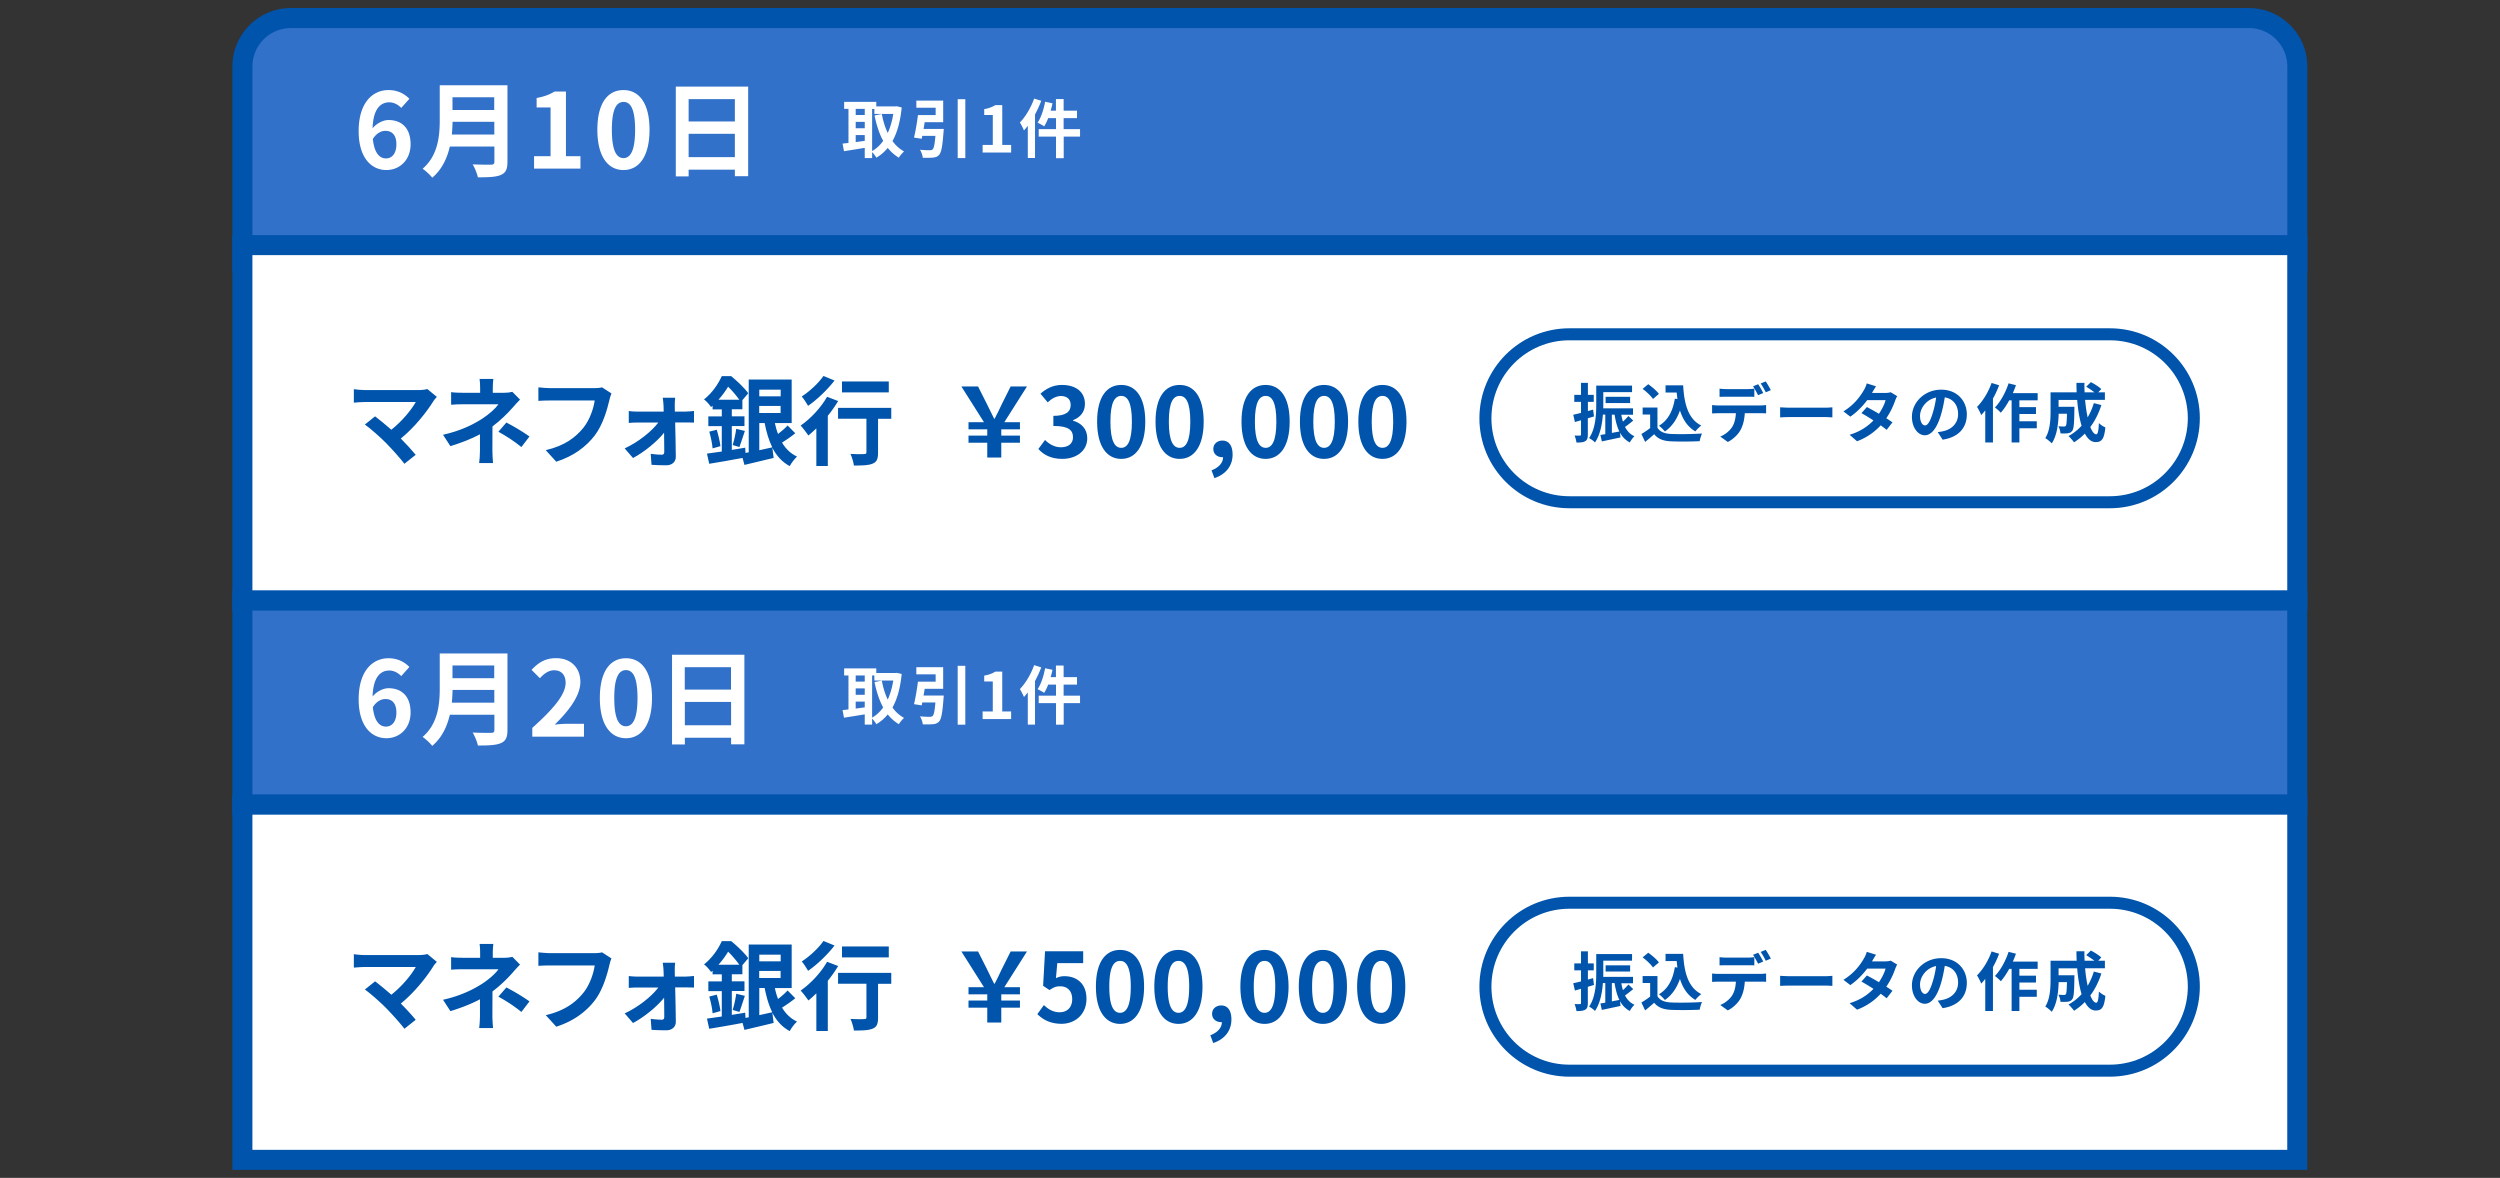
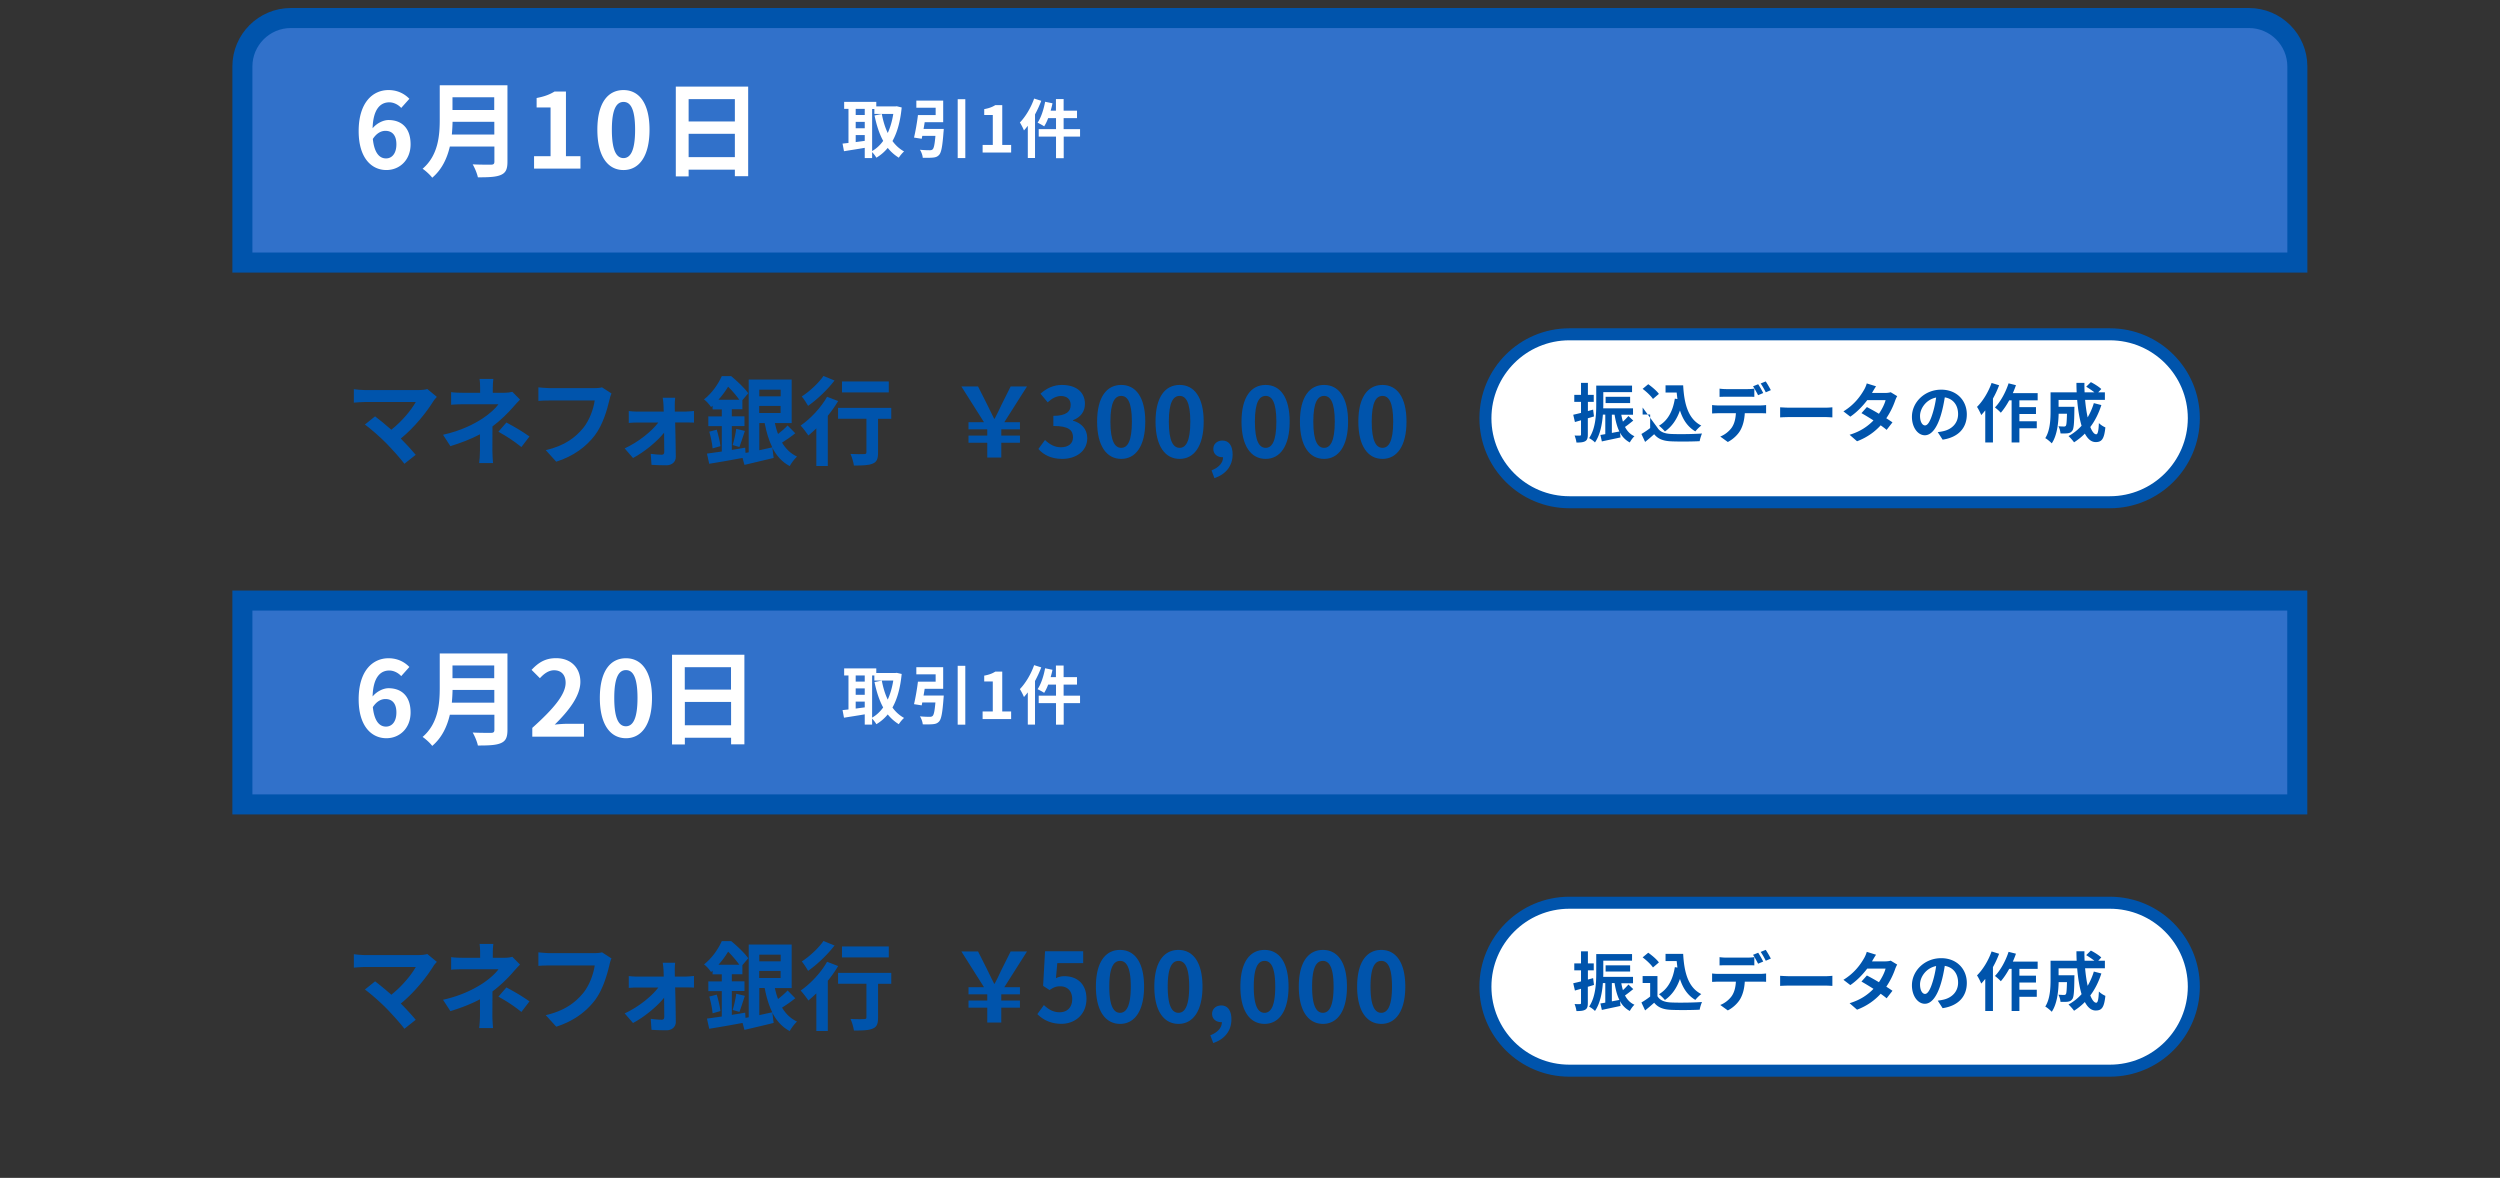
<svg xmlns="http://www.w3.org/2000/svg" fill="none" height="147" width="312">
  <rect width="100%" height="100%" fill="#333333" stroke="none" />
  <path d="m286.7 32.77h-256.45v-24.47c0-3.34 2.71-6.05 6.05-6.05h244.36c3.34 0 6.05 2.71 6.05 6.05v24.47z" fill="#3171ca" stroke="#0054ac" stroke-miterlimit="10" stroke-width="2.5" />
-   <path d="m286.7 30.59h-256.45v44.36h256.45zm0 69.8h-256.45v44.36h256.45z" fill="#fff" stroke="#0054ac" stroke-miterlimit="10" stroke-width="2.5" />
  <path d="m123.21 55.25h-2.34v-.89h2.34v-.78h-2.34v-.89h1.93l-2.82-4.46h2.08l1.09 2.16c.44.91.6 1.23.92 1.87h.06c.35-.65.5-1 .92-1.87l1.08-2.16h2.04l-2.83 4.46h1.95v.89h-2.33v.78h2.33v.89h-2.33v1.85h-1.75zm6.38.78.83-1.12c.53.52 1.18.91 1.98.91.9 0 1.51-.44 1.51-1.24 0-.88-.52-1.42-2.45-1.42v-1.26c1.63 0 2.16-.56 2.16-1.36 0-.7-.43-1.1-1.19-1.12-.64.01-1.15.31-1.68.79l-.9-1.08c.77-.67 1.62-1.09 2.67-1.09 1.72 0 2.88.84 2.88 2.37 0 .96-.54 1.66-1.49 2.03v.06c1.01.28 1.78 1.02 1.78 2.19 0 1.63-1.43 2.58-3.12 2.58-1.41 0-2.36-.53-2.98-1.24zm7.33-3.41c0-3.07 1.2-4.58 3.01-4.58 1.8 0 3 1.51 3 4.58 0 3.06-1.2 4.65-3 4.65-1.81 0-3.01-1.59-3.01-4.65zm4.34 0c0-2.49-.58-3.21-1.33-3.21-.77 0-1.35.72-1.35 3.21 0 2.5.58 3.27 1.35 3.27.76 0 1.33-.77 1.33-3.27zm2.95 0c0-3.07 1.2-4.58 3.01-4.58 1.8 0 3 1.51 3 4.58 0 3.06-1.2 4.65-3 4.65-1.81 0-3.01-1.59-3.01-4.65zm4.34 0c0-2.49-.58-3.21-1.33-3.21-.77 0-1.35.72-1.35 3.21 0 2.5.58 3.27 1.35 3.27.76 0 1.33-.77 1.33-3.27zm2.65 6.08c.92-.35 1.44-.95 1.44-1.64h-.11c-.58 0-1.11-.37-1.11-1.04 0-.64.52-1.04 1.14-1.04.82 0 1.27.65 1.27 1.74 0 1.41-.83 2.47-2.27 2.95zm3.74-6.08c0-3.07 1.2-4.58 3.01-4.58 1.8 0 3 1.51 3 4.58 0 3.06-1.2 4.65-3 4.65-1.81 0-3.01-1.59-3.01-4.65zm4.35 0c0-2.49-.58-3.21-1.33-3.21-.77 0-1.35.72-1.35 3.21 0 2.5.58 3.27 1.35 3.27.75 0 1.33-.77 1.33-3.27zm2.94 0c0-3.07 1.2-4.58 3.01-4.58 1.8 0 3 1.51 3 4.58 0 3.06-1.2 4.65-3 4.65-1.81 0-3.01-1.59-3.01-4.65zm4.35 0c0-2.49-.58-3.21-1.33-3.21-.77 0-1.35.72-1.35 3.21 0 2.5.58 3.27 1.35 3.27.75 0 1.33-.77 1.33-3.27zm2.94 0c0-3.07 1.2-4.58 3.01-4.58 1.8 0 3 1.51 3 4.58 0 3.06-1.2 4.65-3 4.65-1.81 0-3.01-1.59-3.01-4.65zm4.35 0c0-2.49-.58-3.21-1.33-3.21-.77 0-1.35.72-1.35 3.21 0 2.5.58 3.27 1.35 3.27.75 0 1.33-.77 1.33-3.27zm-119.35-3.09c-.17.19-.32.35-.41.5-.87 1.41-2.4 3.33-4.09 4.7.68.68 1.39 1.46 1.86 2.03l-1.41 1.12c-.5-.67-1.51-1.79-2.29-2.59-.7-.71-1.92-1.79-2.64-2.31l1.27-1.02c.48.36 1.27 1.01 2.03 1.67 1.36-1.08 2.49-2.47 3.05-3.46h-6.35c-.48 0-1.13.06-1.38.08v-1.68c.31.05.97.11 1.38.11h6.67c.46 0 .86-.05 1.12-.13zm10.38.34c-.3.3-.67.71-.92 1-.61.7-1.52 1.6-2.52 2.35 0 .96-.01 2.27-.01 3.03 0 .48.05 1.17.08 1.54h-1.73c.05-.34.1-1.06.1-1.54v-2.05c-1.1.59-2.39 1.08-3.69 1.48l-.92-1.42c2.32-.52 3.87-1.35 4.9-2.01.92-.6 1.67-1.3 2.02-1.8h-4.35c-.43 0-1.19.02-1.56.06v-1.57c.46.07 1.12.08 1.54.08h2.08v-.62c0-.37-.02-.8-.07-1.11h1.72c-.04.29-.07.73-.07 1.11v.62h1.44c.37 0 .71-.04 1-.12zm-1.7 2.86c1.11.6 1.73.95 2.88 1.74l-1.01 1.32c-1.04-.83-1.83-1.33-2.87-1.91zm13.11-3.63c-.11.24-.2.58-.26.84-.28 1.18-.8 3.04-1.8 4.37-1.09 1.44-2.69 2.63-4.83 3.31l-1.31-1.44c2.38-.55 3.73-1.6 4.71-2.81.79-1 1.25-2.37 1.4-3.39h-5.6c-.54 0-1.12.02-1.43.05v-1.69c.36.04 1.04.1 1.44.1h5.55c.24 0 .62-.01.95-.1zm9.33 2.26c.31 0 .77-.05.97-.07v1.45c-.28-.01-.65-.02-.91-.02h-1.44c.04 1.43.07 3.06.08 4.29.01.62-.47 1.06-1.17 1.06-.58 0-1.32-.02-1.86-.06l-.1-1.37c.49.07 1.07.11 1.38.11.23 0 .31-.13.31-.37 0-.59-.01-1.46-.02-2.38-.84 1.07-2.46 2.41-3.88 3.16l-1.04-1.2c1.69-.78 3.36-2.11 4.2-3.23h-2.56c-.35 0-.78.02-1.13.05v-1.48c.29.04.78.07 1.09.07h3.27c0-.26-.01-.5-.02-.73-.01-.29-.05-.67-.1-1h1.55c-.04.29-.05.67-.05 1l.01.73h1.42zm13.61 2.71c-.5.41-1.13.84-1.65 1.17.46.77 1.07 1.37 1.87 1.74-.31.28-.72.82-.91 1.19-.97-.52-1.66-1.3-2.17-2.29l.16 1.27c-1.25.31-2.58.62-3.64.87l-.24-.87c-1.46.28-2.99.54-4.16.73l-.28-1.27c.52-.07 1.15-.16 1.85-.26v-3.17h-1.68v-1.21h1.68v-.88h-1.15v-.46l-.19.17c-.19-.29-.59-.76-.88-.95 1.07-.85 1.8-1.98 2.22-2.91h1.17c.73.6 1.68 1.49 2.13 2.14l-.73.86v1.14h-1.32v.88h1.58v1.21h-1.58v2.98c.55-.1 1.12-.18 1.67-.28l.04.65.4-.07v-9.08h5.36v5.43h-2.1c.11.48.23.94.4 1.36.43-.32.89-.73 1.19-1.06zm-9.8-.44c.2.65.4 1.5.46 2.05l-.98.28c-.04-.58-.22-1.43-.41-2.09zm2.82-3.74c-.36-.5-.9-1.15-1.4-1.63-.32.52-.71 1.08-1.21 1.63zm-.83 5.65c.17-.55.37-1.43.44-2.02l1.08.26c-.24.71-.48 1.49-.68 2.01zm3.32-6.91v.83h2.67v-.83zm2.66 2.91v-.88h-2.67v.88zm-2.66 4.65c.53-.12 1.08-.24 1.62-.36-.43-.87-.73-1.89-.95-3.03h-.67zm9.84-6.14c-.36.61-.8 1.24-1.29 1.84v6.27h-1.43v-4.7c-.34.32-.66.62-.99.89-.2-.29-.68-.94-.97-1.24 1.23-.84 2.53-2.23 3.3-3.59zm-.45-2.56c-.87 1.13-2.16 2.37-3.3 3.16-.18-.31-.54-.89-.79-1.17 1-.64 2.14-1.72 2.71-2.56zm7.07 4.78h-1.64v4.21c0 .77-.14 1.17-.67 1.38-.5.22-1.27.24-2.34.24-.06-.42-.24-1.04-.43-1.45.68.04 1.48.04 1.69.02.22 0 .3-.05.3-.23v-4.18h-3.54v-1.36h6.64v1.37zm-.3-3.3h-5.84v-1.36h5.84z" fill="#0054ac" />
  <path d="m263.31 62.68h-67.45c-5.79 0-10.48-4.69-10.48-10.48s4.69-10.48 10.48-10.48h67.45c5.79 0 10.48 4.69 10.48 10.48-.01 5.78-4.7 10.48-10.48 10.48z" fill="#fff" stroke="#0054ac" stroke-miterlimit="10" stroke-width="1.5" />
-   <path d="m198.93 51.97c-.26.08-.51.16-.77.23v2.02c0 .44-.07.68-.31.83-.25.15-.58.18-1.11.18-.02-.23-.13-.62-.23-.88.28.02.56.02.66.01.1 0 .14-.03.14-.14v-1.77c-.26.08-.53.15-.76.22l-.21-.91c.27-.06.61-.14.97-.23v-1.38h-.84v-.87h.84v-1.5h.86v1.5h.73v.87h-.73v1.15l.65-.18zm4.9.52c-.34.27-.7.57-1.03.79.27.52.65.93 1.18 1.16-.2.18-.46.54-.58.78-.54-.29-.94-.7-1.22-1.23l.06.6c-.81.18-1.66.35-2.33.5l-.18-.81c.18-.02.38-.06.61-.1v-2.44h-.3c-.09 1.19-.34 2.54-.99 3.48-.14-.17-.53-.45-.73-.54.82-1.21.89-2.96.89-4.22v-2.34h4.47v.82h-3.59v1.53c0 .15 0 .32-.01.49h3.72v.8h-1.46c.05.3.12.58.2.86.26-.23.51-.5.69-.7zm-3.45-2.19v-.78h3.06v.78zm.78 3.73c.3-.06.62-.12.94-.18-.29-.58-.47-1.29-.6-2.1h-.34zm5.69-.65c.33.54.93.75 1.76.78.94.04 2.74.02 3.8-.06-.1.22-.25.69-.29.96-.96.05-2.57.06-3.52.02-.98-.04-1.64-.26-2.16-.89-.35.31-.7.62-1.13.96l-.46-.99c.34-.2.74-.46 1.09-.74v-1.69h-.94v-.87h1.85zm-.56-3.59c-.25-.38-.82-.91-1.29-1.26l.7-.58c.48.34 1.06.83 1.33 1.21zm3.05.01c-.03-.26-.06-.54-.09-.81h-1.39v-.9h2.2c.12 2.26.6 4.19 2.26 5.02-.22.16-.57.5-.74.73-.98-.58-1.57-1.5-1.92-2.62-.4 1.14-1.01 2.02-1.88 2.63-.14-.18-.51-.55-.74-.72 1.12-.66 1.74-1.85 1.98-3.38zm10.34.8c.17 0 .52-.02.73-.05v1.04c-.2-.02-.5-.02-.73-.02h-1.93c-.05.82-.22 1.5-.51 2.05-.28.55-.9 1.18-1.61 1.54l-.94-.68c.57-.22 1.13-.67 1.45-1.14.33-.5.46-1.1.5-1.77h-2.2c-.23 0-.54.02-.77.03v-1.05c.24.03.52.05.77.05zm-4.22-1.09c-.27 0-.62.01-.86.02v-1.03c.26.04.58.06.86.06h2.62c.27 0 .59-.02.86-.06v1.03c-.27-.02-.58-.02-.86-.02zm3.95-.19c-.17-.33-.42-.8-.63-1.11l.64-.26c.2.3.48.8.63 1.1zm.96-.36c-.17-.34-.42-.8-.64-1.1l.63-.26c.21.3.5.81.64 1.09zm1.79 1.87c.29.02.87.05 1.29.05h4.29c.37 0 .73-.03.94-.05v1.26c-.19-.01-.6-.04-.94-.04h-4.29c-.46 0-.99.02-1.29.04zm14.61-1.39c-.09.15-.19.37-.26.57a9.52 9.52 0 0 1 -1.1 2.19c.29.18.57.37.77.51l-.73.94c-.19-.17-.45-.36-.74-.57-.71.78-1.66 1.5-2.95 1.99l-.93-.81c1.42-.43 2.32-1.11 2.98-1.79-.54-.35-1.09-.68-1.5-.91l.68-.76c.42.22.97.52 1.5.84.39-.57.71-1.22.83-1.7h-2.29c-.56.74-1.3 1.51-2.11 2.06l-.86-.66c1.41-.86 2.15-1.96 2.55-2.65.12-.19.29-.56.36-.84l1.16.36c-.19.28-.4.65-.5.82l-.01.01h1.64c.25 0 .52-.03.7-.09zm5.06 4.49c.3-.04.53-.08.74-.13 1.01-.24 1.8-.97 1.8-2.12 0-1.1-.59-1.91-1.66-2.09-.11.67-.25 1.41-.47 2.15-.47 1.6-1.16 2.58-2.02 2.58-.87 0-1.61-.97-1.61-2.3 0-1.82 1.59-3.39 3.65-3.39 1.96 0 3.2 1.37 3.2 3.09 0 1.66-1.02 2.85-3.02 3.15zm-.62-2.4c.18-.58.33-1.26.42-1.92-1.31.27-2.01 1.42-2.01 2.29 0 .8.32 1.19.62 1.19.33.01.65-.49.97-1.56zm8.28-3.45c-.21.56-.47 1.13-.77 1.66v5.48h-.96v-4c-.17.2-.33.4-.5.58-.09-.23-.36-.78-.53-1.02.73-.72 1.42-1.85 1.82-2.99zm2.53 1.89v.84h2.07v.86h-2.07v.9h2.17v.88h-2.17v1.77h-.97v-5.26h-.3c-.32.59-.69 1.14-1.05 1.55-.15-.18-.53-.51-.73-.66.7-.72 1.33-1.87 1.7-3.01l.92.23c-.11.33-.24.66-.39.99h3.1v.9h-2.28zm10.23.58c-.33 1.04-.8 1.97-1.38 2.74.23.58.49.91.74.91.19 0 .29-.4.33-1.4.22.22.55.43.81.54-.15 1.48-.47 1.83-1.21 1.83-.56 0-1-.4-1.35-1.06-.41.42-.86.78-1.35 1.09-.14-.21-.49-.6-.69-.78.62-.34 1.17-.78 1.63-1.29-.27-.9-.45-2.02-.55-3.22h-2.32v.86h1.98s-.01.25-.01.36c-.02 1.68-.07 2.39-.26 2.62-.15.21-.31.28-.55.32-.21.03-.55.03-.92.02a2.29 2.29 0 0 0 -.26-.89c.29.02.56.03.69.03.11 0 .18-.02.24-.1.08-.11.11-.5.14-1.5h-1.04c-.03 1.17-.2 2.73-.86 3.7-.17-.18-.59-.54-.81-.65.61-.96.66-2.35.66-3.39v-2.33h3.26c-.02-.39-.03-.78-.03-1.18h1c-.01.4 0 .79.02 1.18h1.22c-.3-.24-.7-.5-1.02-.7l.58-.57c.44.22 1.02.59 1.3.86l-.38.41h.83v.94h-2.47c.07.8.18 1.55.32 2.19.31-.54.58-1.13.77-1.78z" fill="#0054ac" />
+   <path d="m198.93 51.97c-.26.08-.51.16-.77.23v2.02c0 .44-.07.68-.31.83-.25.15-.58.18-1.11.18-.02-.23-.13-.62-.23-.88.28.02.56.02.66.01.1 0 .14-.03.14-.14v-1.77c-.26.08-.53.15-.76.22l-.21-.91c.27-.06.61-.14.97-.23v-1.38h-.84v-.87h.84v-1.5h.86v1.5h.73v.87h-.73v1.15l.65-.18zm4.9.52c-.34.27-.7.57-1.03.79.27.52.65.93 1.18 1.16-.2.18-.46.54-.58.78-.54-.29-.94-.7-1.22-1.23l.06.6c-.81.18-1.66.35-2.33.5l-.18-.81c.18-.02.38-.06.61-.1v-2.44h-.3c-.09 1.19-.34 2.54-.99 3.48-.14-.17-.53-.45-.73-.54.82-1.21.89-2.96.89-4.22v-2.34h4.47v.82h-3.59v1.53c0 .15 0 .32-.01.49h3.72v.8h-1.46c.05.3.12.58.2.86.26-.23.51-.5.69-.7zm-3.45-2.19v-.78h3.06v.78zm.78 3.73c.3-.06.62-.12.94-.18-.29-.58-.47-1.29-.6-2.1h-.34zm5.69-.65c.33.54.93.75 1.76.78.94.04 2.74.02 3.8-.06-.1.22-.25.69-.29.96-.96.05-2.57.06-3.52.02-.98-.04-1.64-.26-2.16-.89-.35.31-.7.62-1.13.96l-.46-.99c.34-.2.74-.46 1.09-.74v-1.69h-.94v-.87zm-.56-3.59c-.25-.38-.82-.91-1.29-1.26l.7-.58c.48.34 1.06.83 1.33 1.21zm3.05.01c-.03-.26-.06-.54-.09-.81h-1.39v-.9h2.2c.12 2.26.6 4.19 2.26 5.02-.22.16-.57.5-.74.73-.98-.58-1.57-1.5-1.92-2.62-.4 1.14-1.01 2.02-1.88 2.63-.14-.18-.51-.55-.74-.72 1.12-.66 1.74-1.85 1.98-3.38zm10.34.8c.17 0 .52-.02.73-.05v1.04c-.2-.02-.5-.02-.73-.02h-1.93c-.05.82-.22 1.5-.51 2.05-.28.55-.9 1.18-1.61 1.54l-.94-.68c.57-.22 1.13-.67 1.45-1.14.33-.5.46-1.1.5-1.77h-2.2c-.23 0-.54.02-.77.03v-1.05c.24.03.52.05.77.05zm-4.22-1.09c-.27 0-.62.01-.86.02v-1.03c.26.04.58.06.86.06h2.62c.27 0 .59-.02.86-.06v1.03c-.27-.02-.58-.02-.86-.02zm3.95-.19c-.17-.33-.42-.8-.63-1.11l.64-.26c.2.3.48.8.63 1.1zm.96-.36c-.17-.34-.42-.8-.64-1.1l.63-.26c.21.3.5.81.64 1.09zm1.79 1.87c.29.02.87.05 1.29.05h4.29c.37 0 .73-.03.94-.05v1.26c-.19-.01-.6-.04-.94-.04h-4.29c-.46 0-.99.02-1.29.04zm14.61-1.39c-.09.15-.19.37-.26.57a9.52 9.52 0 0 1 -1.1 2.19c.29.18.57.37.77.51l-.73.94c-.19-.17-.45-.36-.74-.57-.71.78-1.66 1.5-2.95 1.99l-.93-.81c1.42-.43 2.32-1.11 2.98-1.79-.54-.35-1.09-.68-1.5-.91l.68-.76c.42.22.97.52 1.5.84.39-.57.71-1.22.83-1.7h-2.29c-.56.74-1.3 1.51-2.11 2.06l-.86-.66c1.41-.86 2.15-1.96 2.55-2.65.12-.19.29-.56.36-.84l1.16.36c-.19.28-.4.65-.5.82l-.01.01h1.64c.25 0 .52-.03.7-.09zm5.06 4.49c.3-.04.53-.08.74-.13 1.01-.24 1.8-.97 1.8-2.12 0-1.1-.59-1.91-1.66-2.09-.11.67-.25 1.41-.47 2.15-.47 1.6-1.16 2.58-2.02 2.58-.87 0-1.61-.97-1.61-2.3 0-1.82 1.59-3.39 3.65-3.39 1.96 0 3.2 1.37 3.2 3.09 0 1.66-1.02 2.85-3.02 3.15zm-.62-2.4c.18-.58.33-1.26.42-1.92-1.31.27-2.01 1.42-2.01 2.29 0 .8.32 1.19.62 1.19.33.01.65-.49.97-1.56zm8.28-3.45c-.21.56-.47 1.13-.77 1.66v5.48h-.96v-4c-.17.2-.33.4-.5.58-.09-.23-.36-.78-.53-1.02.73-.72 1.42-1.85 1.82-2.99zm2.53 1.89v.84h2.07v.86h-2.07v.9h2.17v.88h-2.17v1.77h-.97v-5.26h-.3c-.32.59-.69 1.14-1.05 1.55-.15-.18-.53-.51-.73-.66.7-.72 1.33-1.87 1.7-3.01l.92.23c-.11.33-.24.66-.39.99h3.1v.9h-2.28zm10.23.58c-.33 1.04-.8 1.97-1.38 2.74.23.58.49.91.74.91.19 0 .29-.4.33-1.4.22.22.55.43.81.54-.15 1.48-.47 1.83-1.21 1.83-.56 0-1-.4-1.35-1.06-.41.42-.86.78-1.35 1.09-.14-.21-.49-.6-.69-.78.62-.34 1.17-.78 1.63-1.29-.27-.9-.45-2.02-.55-3.22h-2.32v.86h1.98s-.01.25-.01.36c-.02 1.68-.07 2.39-.26 2.62-.15.21-.31.28-.55.32-.21.03-.55.03-.92.02a2.29 2.29 0 0 0 -.26-.89c.29.02.56.03.69.03.11 0 .18-.02.24-.1.08-.11.11-.5.14-1.5h-1.04c-.03 1.17-.2 2.73-.86 3.7-.17-.18-.59-.54-.81-.65.61-.96.66-2.35.66-3.39v-2.33h3.26c-.02-.39-.03-.78-.03-1.18h1c-.01.4 0 .79.02 1.18h1.22c-.3-.24-.7-.5-1.02-.7l.58-.57c.44.22 1.02.59 1.3.86l-.38.41h.83v.94h-2.47c.07.8.18 1.55.32 2.19.31-.54.58-1.13.77-1.78z" fill="#0054ac" />
  <path d="m263.31 133.62h-67.45c-5.79 0-10.48-4.69-10.48-10.48s4.69-10.48 10.48-10.48h67.45c5.79 0 10.48 4.69 10.48 10.48-.01 5.79-4.7 10.48-10.48 10.48z" fill="#fff" stroke="#0054ac" stroke-miterlimit="10" stroke-width="1.5" />
  <path d="m198.93 122.92c-.26.08-.51.16-.77.23v2.02c0 .44-.07.68-.31.83-.25.15-.58.18-1.11.18-.02-.23-.13-.62-.23-.88.28.02.56.02.66.01.1 0 .14-.03.14-.14v-1.77c-.26.08-.53.15-.76.22l-.21-.91c.27-.06.61-.14.97-.23v-1.38h-.84v-.87h.84v-1.5h.86v1.5h.73v.87h-.73v1.15l.65-.18zm4.9.52c-.34.27-.7.57-1.03.79.27.52.65.93 1.18 1.16-.2.18-.46.54-.58.78-.54-.29-.94-.7-1.22-1.23l.06.6c-.81.18-1.66.35-2.33.5l-.18-.81c.18-.02.38-.06.61-.1v-2.44h-.3c-.09 1.19-.34 2.54-.99 3.48-.14-.17-.53-.45-.73-.54.82-1.21.89-2.96.89-4.22v-2.34h4.47v.82h-3.59v1.53c0 .15 0 .32-.01.49h3.72v.8h-1.46c.05.3.12.58.2.86.26-.23.51-.5.69-.7zm-3.45-2.19v-.78h3.06v.78zm.78 3.72c.3-.06.62-.12.94-.18-.29-.58-.47-1.29-.6-2.1h-.34zm5.69-.64c.33.54.93.75 1.76.78.94.04 2.74.02 3.8-.06-.1.22-.25.69-.29.96-.96.05-2.57.06-3.52.02-.98-.04-1.64-.26-2.16-.89-.35.31-.7.62-1.13.96l-.46-.99c.34-.2.74-.46 1.09-.74v-1.69h-.94v-.87h1.85zm-.56-3.59c-.25-.38-.82-.91-1.29-1.26l.7-.58c.48.34 1.06.83 1.33 1.21zm3.05.01c-.03-.26-.06-.54-.09-.81h-1.39v-.9h2.2c.12 2.26.6 4.19 2.26 5.02-.22.16-.57.5-.74.73-.98-.58-1.57-1.5-1.92-2.62-.4 1.14-1.01 2.02-1.88 2.63-.14-.18-.51-.55-.74-.72 1.12-.66 1.74-1.85 1.98-3.38zm10.34.79c.17 0 .52-.02.73-.05v1.04c-.2-.02-.5-.02-.73-.02h-1.93c-.05.82-.22 1.5-.51 2.05-.28.55-.9 1.18-1.61 1.54l-.94-.68c.57-.22 1.13-.67 1.45-1.14.33-.5.46-1.1.5-1.77h-2.2c-.23 0-.54.02-.77.03v-1.05c.24.03.52.05.77.05zm-4.22-1.08c-.27 0-.62.01-.86.02v-1.03c.26.04.58.06.86.06h2.62c.27 0 .59-.02.86-.06v1.03c-.27-.02-.58-.02-.86-.02zm3.95-.19c-.17-.33-.42-.8-.63-1.11l.64-.26c.2.3.48.8.63 1.1zm.96-.37c-.17-.34-.42-.8-.64-1.1l.63-.26c.21.3.5.81.64 1.09zm1.79 1.88c.29.02.87.05 1.29.05h4.29c.37 0 .73-.03.94-.05v1.26c-.19-.01-.6-.04-.94-.04h-4.29c-.46 0-.99.02-1.29.04zm14.61-1.4c-.09.15-.19.37-.26.57a9.52 9.52 0 0 1 -1.1 2.19c.29.18.57.37.77.51l-.73.94c-.19-.17-.45-.36-.74-.57-.71.78-1.66 1.5-2.95 1.99l-.93-.81c1.42-.43 2.32-1.11 2.98-1.79-.54-.35-1.09-.68-1.5-.91l.68-.76c.42.22.97.52 1.5.84.39-.57.71-1.22.83-1.7h-2.29c-.56.74-1.3 1.51-2.11 2.06l-.86-.66c1.41-.86 2.15-1.96 2.55-2.65.12-.19.29-.56.36-.84l1.16.36c-.19.28-.4.65-.5.82l-.01.01h1.64c.25 0 .52-.03.7-.09zm5.06 4.5c.3-.04.53-.08.74-.13 1.01-.24 1.8-.97 1.8-2.12 0-1.1-.59-1.91-1.66-2.09-.11.67-.25 1.41-.47 2.15-.47 1.6-1.16 2.58-2.02 2.58-.87 0-1.61-.97-1.61-2.3 0-1.82 1.59-3.39 3.65-3.39 1.96 0 3.2 1.37 3.2 3.09 0 1.66-1.02 2.85-3.02 3.15zm-.62-2.4c.18-.58.33-1.26.42-1.92-1.31.27-2.01 1.42-2.01 2.29 0 .8.32 1.19.62 1.19.33 0 .65-.49.97-1.56zm8.28-3.45c-.21.56-.47 1.13-.77 1.66v5.48h-.96v-4c-.17.2-.33.4-.5.58-.09-.23-.36-.78-.53-1.02.73-.72 1.42-1.85 1.82-2.99zm2.53 1.89v.84h2.07v.86h-2.07v.9h2.17v.88h-2.17v1.77h-.97v-5.26h-.3c-.32.59-.69 1.14-1.05 1.55-.15-.18-.53-.51-.73-.66.7-.72 1.33-1.87 1.7-3.01l.92.23c-.11.33-.24.66-.39.99h3.1v.9h-2.28zm10.23.57c-.33 1.04-.8 1.97-1.38 2.74.23.58.49.91.74.91.19 0 .29-.4.33-1.4.22.22.55.43.81.54-.15 1.48-.47 1.83-1.21 1.83-.56 0-1-.4-1.35-1.06-.41.42-.86.78-1.35 1.09-.14-.21-.49-.6-.69-.78.62-.34 1.17-.78 1.63-1.29-.27-.9-.45-2.02-.55-3.22h-2.32v.86h1.98s-.01.25-.01.36c-.02 1.68-.07 2.39-.26 2.62-.15.21-.31.28-.55.32-.21.03-.55.03-.92.02a2.29 2.29 0 0 0 -.26-.89c.29.02.56.03.69.03.11 0 .18-.02.24-.1.08-.11.11-.5.14-1.5h-1.04c-.03 1.17-.2 2.73-.86 3.7-.17-.18-.59-.54-.81-.65.61-.96.66-2.35.66-3.39v-2.33h3.26c-.02-.39-.03-.78-.03-1.18h1c-.01.4 0 .79.02 1.18h1.22c-.3-.24-.7-.5-1.02-.7l.58-.57c.44.22 1.02.59 1.3.86l-.38.41h.83v.94h-2.47c.07.8.18 1.55.32 2.19.31-.54.58-1.13.77-1.78zm-139.04 4.27h-2.34v-.89h2.34v-.78h-2.34v-.89h1.93l-2.82-4.46h2.08l1.09 2.16c.44.91.6 1.23.92 1.87h.06c.35-.65.5-1 .92-1.87l1.08-2.16h2.04l-2.83 4.46h1.95v.89h-2.33v.78h2.33v.89h-2.33v1.85h-1.75zm6.25.8.82-1.13c.5.49 1.13.9 1.96.9.92 0 1.57-.59 1.57-1.63 0-1.03-.6-1.61-1.5-1.61-.53 0-.82.13-1.33.47l-.8-.53.24-4.31h4.76v1.48h-3.23l-.17 1.88c.35-.17.66-.25 1.07-.25 1.49 0 2.74.89 2.74 2.82 0 1.98-1.46 3.12-3.11 3.12-1.42 0-2.36-.55-3.02-1.21zm7.31-3.43c0-3.07 1.2-4.58 3.01-4.58 1.8 0 3 1.51 3 4.58 0 3.06-1.2 4.65-3 4.65-1.81-.01-3.01-1.59-3.01-4.65zm4.35 0c0-2.49-.58-3.21-1.33-3.21-.77 0-1.35.72-1.35 3.21 0 2.5.58 3.27 1.35 3.27.75-.01 1.33-.78 1.33-3.27zm2.94 0c0-3.07 1.2-4.58 3.01-4.58 1.8 0 3 1.51 3 4.58 0 3.06-1.2 4.65-3 4.65-1.81-.01-3.01-1.59-3.01-4.65zm4.35 0c0-2.49-.58-3.21-1.33-3.21-.77 0-1.35.72-1.35 3.21 0 2.5.58 3.27 1.35 3.27.75-.01 1.33-.78 1.33-3.27zm2.64 6.07c.92-.35 1.44-.95 1.44-1.64h-.11c-.58 0-1.11-.37-1.11-1.04 0-.64.52-1.04 1.14-1.04.82 0 1.27.65 1.27 1.74 0 1.41-.83 2.47-2.27 2.95zm3.75-6.07c0-3.07 1.2-4.58 3.01-4.58 1.8 0 3 1.51 3 4.58 0 3.06-1.2 4.65-3 4.65-1.81-.01-3.01-1.59-3.01-4.65zm4.35 0c0-2.49-.58-3.21-1.33-3.21-.77 0-1.35.72-1.35 3.21 0 2.5.58 3.27 1.35 3.27.75-.01 1.33-.78 1.33-3.27zm2.94 0c0-3.07 1.2-4.58 3.01-4.58 1.8 0 3 1.51 3 4.58 0 3.06-1.2 4.65-3 4.65-1.81-.01-3.01-1.59-3.01-4.65zm4.34 0c0-2.49-.58-3.21-1.33-3.21-.77 0-1.35.72-1.35 3.21 0 2.5.58 3.27 1.35 3.27.76-.01 1.33-.78 1.33-3.27zm2.94 0c0-3.07 1.2-4.58 3.01-4.58 1.8 0 3 1.51 3 4.58 0 3.06-1.2 4.65-3 4.65-1.8-.01-3.01-1.59-3.01-4.65zm4.35 0c0-2.49-.58-3.21-1.33-3.21-.77 0-1.35.72-1.35 3.21 0 2.5.58 3.27 1.35 3.27.75-.01 1.33-.78 1.33-3.27zm-119.2-3.09c-.17.19-.32.35-.41.5-.87 1.41-2.4 3.33-4.09 4.7.68.68 1.39 1.46 1.86 2.03l-1.41 1.12c-.5-.67-1.51-1.79-2.29-2.59-.7-.71-1.92-1.79-2.64-2.31l1.27-1.02c.48.36 1.27 1.01 2.03 1.67 1.36-1.08 2.49-2.47 3.05-3.46h-6.35c-.48 0-1.13.06-1.38.08v-1.68c.31.05.97.11 1.38.11h6.67c.46 0 .86-.05 1.12-.13zm10.38.34c-.3.3-.67.71-.92 1-.61.7-1.52 1.6-2.52 2.35 0 .96-.01 2.27-.01 3.03 0 .48.05 1.17.08 1.54h-1.73c.05-.34.1-1.06.1-1.54v-2.05c-1.1.59-2.39 1.08-3.69 1.48l-.92-1.42c2.32-.52 3.87-1.35 4.9-2.01.92-.6 1.67-1.3 2.02-1.8h-4.35c-.43 0-1.19.02-1.56.06v-1.57c.46.07 1.12.08 1.54.08h2.08v-.62c0-.37-.02-.8-.07-1.11h1.72c-.04.29-.07.73-.07 1.11v.62h1.44c.37 0 .71-.04 1-.12zm-1.7 2.85c1.11.6 1.73.95 2.88 1.74l-1.01 1.32c-1.04-.83-1.83-1.33-2.87-1.91zm13.11-3.62c-.11.24-.2.58-.26.84-.28 1.18-.8 3.04-1.8 4.37-1.09 1.44-2.69 2.63-4.83 3.31l-1.31-1.44c2.38-.55 3.73-1.6 4.71-2.81.79-1 1.25-2.37 1.4-3.39h-5.6c-.54 0-1.12.02-1.43.05v-1.69c.36.04 1.04.1 1.44.1h5.55c.24 0 .62-.01.95-.1zm9.33 2.26c.31 0 .77-.05.97-.07v1.45c-.28-.01-.65-.02-.91-.02h-1.44c.04 1.43.07 3.06.08 4.29.01.62-.47 1.06-1.17 1.06-.58 0-1.32-.02-1.86-.06l-.1-1.37c.49.07 1.07.11 1.38.11.23 0 .31-.13.31-.37 0-.59-.01-1.46-.02-2.38-.84 1.07-2.46 2.41-3.88 3.16l-1.04-1.2c1.69-.78 3.36-2.11 4.2-3.23h-2.56c-.35 0-.78.02-1.13.05v-1.48c.29.04.78.07 1.09.07h3.27c0-.26-.01-.5-.02-.73-.01-.29-.05-.67-.1-1h1.55c-.04.29-.05.67-.05 1l.01.73h1.42zm13.61 2.71c-.5.41-1.13.84-1.65 1.17.46.77 1.07 1.37 1.87 1.74-.31.28-.72.82-.91 1.19-.97-.52-1.66-1.3-2.17-2.29l.16 1.27c-1.25.31-2.58.62-3.64.87l-.24-.87c-1.46.28-2.99.54-4.16.73l-.28-1.27c.52-.07 1.15-.16 1.85-.26v-3.17h-1.68v-1.21h1.68v-.88h-1.15v-.46l-.19.17c-.19-.29-.59-.76-.88-.95 1.07-.85 1.8-1.98 2.22-2.91h1.17c.73.6 1.68 1.49 2.13 2.14l-.73.86v1.14h-1.32v.88h1.58v1.21h-1.58v2.98c.55-.1 1.12-.18 1.67-.28l.04.65.4-.07v-9.08h5.36v5.43h-2.1c.11.48.23.94.4 1.36.43-.32.89-.73 1.19-1.06zm-9.8-.45c.2.65.4 1.5.46 2.05l-.98.28c-.04-.58-.22-1.43-.41-2.09zm2.82-3.73c-.36-.5-.9-1.15-1.4-1.63-.32.52-.71 1.08-1.21 1.63zm-.83 5.64c.17-.55.37-1.43.44-2.02l1.08.26c-.24.71-.48 1.49-.68 2.01zm3.32-6.9v.83h2.67v-.83zm2.66 2.91v-.88h-2.67v.88zm-2.66 4.64c.53-.12 1.08-.24 1.62-.36-.43-.87-.73-1.89-.95-3.03h-.67zm9.84-6.13c-.36.61-.8 1.24-1.29 1.84v6.27h-1.43v-4.7c-.34.32-.66.62-.99.89-.2-.29-.68-.94-.97-1.24 1.23-.84 2.53-2.23 3.3-3.59zm-.45-2.56c-.87 1.13-2.16 2.37-3.3 3.16-.18-.31-.54-.89-.79-1.17 1-.64 2.14-1.72 2.71-2.56zm7.07 4.78h-1.64v4.21c0 .77-.14 1.17-.67 1.38-.5.22-1.27.24-2.34.24-.06-.42-.24-1.04-.43-1.45.68.04 1.48.04 1.69.02.22 0 .3-.05.3-.23v-4.18h-3.54v-1.36h6.64v1.37zm-.3-3.3h-5.84v-1.36h5.84z" fill="#0054ac" />
  <path d="m50.07 13.47c-.34-.39-.92-.7-1.48-.7-1.11 0-2.02.83-2.09 3.24.52-.64 1.35-1.03 1.98-1.03 1.61 0 2.76.96 2.76 3.03 0 1.98-1.38 3.21-3.02 3.21-1.83 0-3.46-1.47-3.46-4.86 0-3.59 1.78-5.12 3.72-5.12 1.17 0 2.03.49 2.61 1.09zm-.6 4.54c0-1.14-.53-1.68-1.37-1.68-.52 0-1.09.27-1.57 1.01.18 1.75.83 2.43 1.64 2.43.72.01 1.3-.59 1.3-1.76zm13.86 2.18c0 .94-.22 1.38-.82 1.64-.62.27-1.53.3-2.87.3-.09-.46-.4-1.2-.65-1.62.91.05 2 .04 2.29.04.31 0 .42-.1.42-.38v-1.88h-5.56c-.34 1.46-.99 2.87-2.2 3.89-.23-.33-.86-.9-1.2-1.12 1.96-1.68 2.14-4.16 2.14-6.14v-4.28h8.45zm-1.64-3.4v-1.59h-5.21c-.01.49-.04 1.04-.09 1.59zm-5.22-4.65v1.59h5.21v-1.59zm10.17 7.35h2.07v-6.08h-1.74v-1.18c.96-.18 1.62-.43 2.24-.81h1.42v8.07h1.81v1.55h-5.79v-1.55zm7.91-3.3c0-3.33 1.3-4.95 3.26-4.95 1.95 0 3.25 1.64 3.25 4.95 0 3.32-1.3 5.03-3.25 5.03-1.96 0-3.26-1.72-3.26-5.03zm4.71 0c0-2.69-.62-3.47-1.44-3.47-.83 0-1.46.78-1.46 3.47 0 2.7.62 3.54 1.46 3.54.82-.01 1.44-.84 1.44-3.54zm14.11-5.38v11.18h-1.66v-.82h-5.77v.84h-1.6v-11.2zm-7.43 1.56v2.79h5.77v-2.79zm5.77 7.24v-2.91h-5.77v2.91zm20.82-6.2c-.17 1.74-.55 3.12-1.15 4.19.39.54.87.98 1.45 1.3-.22.18-.51.54-.66.78a5.38 5.38 0 0 1 -1.38-1.22c-.41.5-.88.9-1.42 1.22-.12-.21-.34-.5-.53-.7v.75h-.92v-1.28c-.92.16-1.85.3-2.59.42l-.18-.95c.22-.02.46-.05.74-.08v-4.25h-.54v-.88h4.01v.57h2.39l.16-.02zm-5.74.18v.76h1.13v-.76zm0 2.42h1.13v-.8h-1.13zm0 1.72 1.13-.15v-.72h-1.13zm2.05 1.12c.53-.3.99-.73 1.38-1.27-.49-.89-.83-1.96-1.08-3.17l.91-.18c.16.86.4 1.66.74 2.37.31-.69.55-1.49.69-2.38h-2.36v-.62h-.28zm8.94-2.76s-.01.26-.03.39c-.13 1.77-.27 2.54-.55 2.85-.22.24-.45.31-.79.34-.28.03-.77.03-1.25.02-.02-.3-.17-.72-.35-1 .48.05.99.06 1.21.06.16 0 .26-.02.36-.1.17-.14.27-.64.36-1.69h-1.64c-.02.13-.05.25-.07.36l-.96-.15c.18-.75.38-1.89.49-2.81h2.21v-.91h-2.41v-.89h3.35v2.69h-2.31c-.04.28-.09.57-.14.84zm2.69-3.71v7.35h-.95v-7.35zm2.16 5.71h1.27v-3.74h-1.07v-.73c.59-.11 1-.26 1.38-.5h.87v4.97h1.11v.95h-3.56zm7.32-5.51c-.22.57-.48 1.15-.78 1.7v5.44h-.9v-4.02c-.16.2-.32.4-.48.58-.09-.24-.35-.75-.51-.99.7-.72 1.38-1.85 1.78-2.99zm4.85 4.47h-2.05v2.69h-.96v-2.69h-2.16v-.93h2.16v-1.38h-.98c-.14.39-.32.75-.5 1.03-.18-.13-.59-.35-.82-.46.43-.62.76-1.64.94-2.61l.92.19c-.06.31-.14.62-.23.92h.66v-1.45h.96v1.45h1.67v.93h-1.67v1.38h2.05v.93z" fill="#fff" />
  <path d="m286.7 74.95h-256.45v25.44h256.45z" fill="#3171ca" stroke="#0054ac" stroke-miterlimit="10" stroke-width="2.5" />
  <path d="m50.07 84.38c-.34-.39-.92-.7-1.48-.7-1.11 0-2.02.83-2.09 3.24.52-.64 1.35-1.03 1.98-1.03 1.61 0 2.76.96 2.76 3.03 0 1.98-1.38 3.21-3.02 3.21-1.83 0-3.46-1.47-3.46-4.86 0-3.59 1.78-5.12 3.72-5.12 1.17 0 2.03.49 2.61 1.09zm-.6 4.54c0-1.14-.53-1.68-1.37-1.68-.52 0-1.09.27-1.57 1.01.18 1.75.83 2.43 1.64 2.43.72 0 1.3-.59 1.3-1.76zm13.86 2.18c0 .94-.22 1.38-.82 1.64-.62.27-1.53.3-2.87.3-.09-.46-.4-1.2-.65-1.62.91.05 2 .04 2.29.04.31 0 .42-.1.42-.38v-1.88h-5.56c-.34 1.46-.99 2.87-2.2 3.89-.23-.33-.86-.9-1.2-1.12 1.96-1.68 2.14-4.16 2.14-6.14v-4.28h8.45zm-1.64-3.41v-1.59h-5.21c-.01.49-.04 1.04-.09 1.59zm-5.22-4.64v1.59h5.21v-1.59zm9.96 7.79c2.61-2.34 4.16-4.15 4.16-5.63 0-.97-.53-1.56-1.44-1.56-.7 0-1.29.46-1.77.99l-1.04-1.04c.88-.94 1.74-1.46 3.06-1.46 1.82 0 3.03 1.17 3.03 2.96 0 1.74-1.44 3.61-3.2 5.33.48-.05 1.12-.1 1.56-.1h2.09v1.61h-6.45zm8.43-3.74c0-3.33 1.3-4.95 3.26-4.95 1.95 0 3.25 1.64 3.25 4.95 0 3.32-1.3 5.03-3.25 5.03-1.96 0-3.26-1.72-3.26-5.03zm4.7 0c0-2.69-.62-3.47-1.44-3.47-.83 0-1.46.78-1.46 3.47 0 2.7.62 3.54 1.46 3.54.82-.01 1.44-.84 1.44-3.54zm13.34-5.39v11.18h-1.66v-.82h-5.77v.84h-1.6v-11.2zm-7.44 1.56v2.79h5.77v-2.79zm5.78 7.25v-2.92h-5.77v2.91h5.77zm21.29-6.41c-.17 1.74-.55 3.12-1.15 4.19.39.54.87.98 1.45 1.3-.22.18-.51.54-.66.78a5.38 5.38 0 0 1 -1.38-1.22c-.41.5-.88.9-1.42 1.22-.12-.21-.34-.5-.53-.7v.75h-.92v-1.28c-.92.16-1.85.3-2.59.42l-.18-.95c.22-.02.46-.05.74-.08v-4.24h-.54v-.88h4.01v.57h2.39l.16-.02zm-5.74.19v.76h1.13v-.76zm0 2.41h1.13v-.8h-1.13zm0 1.72 1.13-.15v-.72h-1.13zm2.05 1.13c.53-.3.99-.73 1.38-1.27-.49-.89-.83-1.96-1.08-3.17l.91-.18c.16.86.4 1.66.74 2.37.31-.69.55-1.49.69-2.38h-2.36v-.63h-.28zm8.94-2.76s-.01.26-.03.39c-.13 1.77-.27 2.54-.55 2.85-.22.24-.45.31-.79.34-.28.03-.77.03-1.25.02-.02-.3-.17-.72-.35-1 .48.05.99.06 1.21.06.16 0 .26-.02.36-.1.17-.14.27-.64.36-1.69h-1.64c-.02.13-.05.25-.07.36l-.96-.15c.18-.75.38-1.89.49-2.81h2.21v-.91h-2.41v-.89h3.35v2.69h-2.31c-.04.28-.09.57-.14.84zm2.69-3.71v7.35h-.95v-7.35zm2.16 5.7h1.27v-3.74h-1.07v-.73c.59-.11 1-.26 1.38-.5h.87v4.97h1.11v.95h-3.56zm7.32-5.5c-.22.57-.48 1.15-.78 1.7v5.44h-.9v-4.02c-.16.2-.32.4-.48.58-.09-.24-.35-.75-.51-.99.7-.72 1.38-1.85 1.78-2.99zm4.85 4.46h-2.05v2.69h-.96v-2.69h-2.16v-.93h2.16v-1.38h-.98c-.14.39-.32.75-.5 1.03-.18-.13-.59-.35-.82-.46.43-.62.76-1.64.94-2.61l.92.19c-.06.31-.14.62-.23.92h.66v-1.45h.96v1.45h1.67v.93h-1.67v1.38h2.05v.93z" fill="#fff" />
</svg>